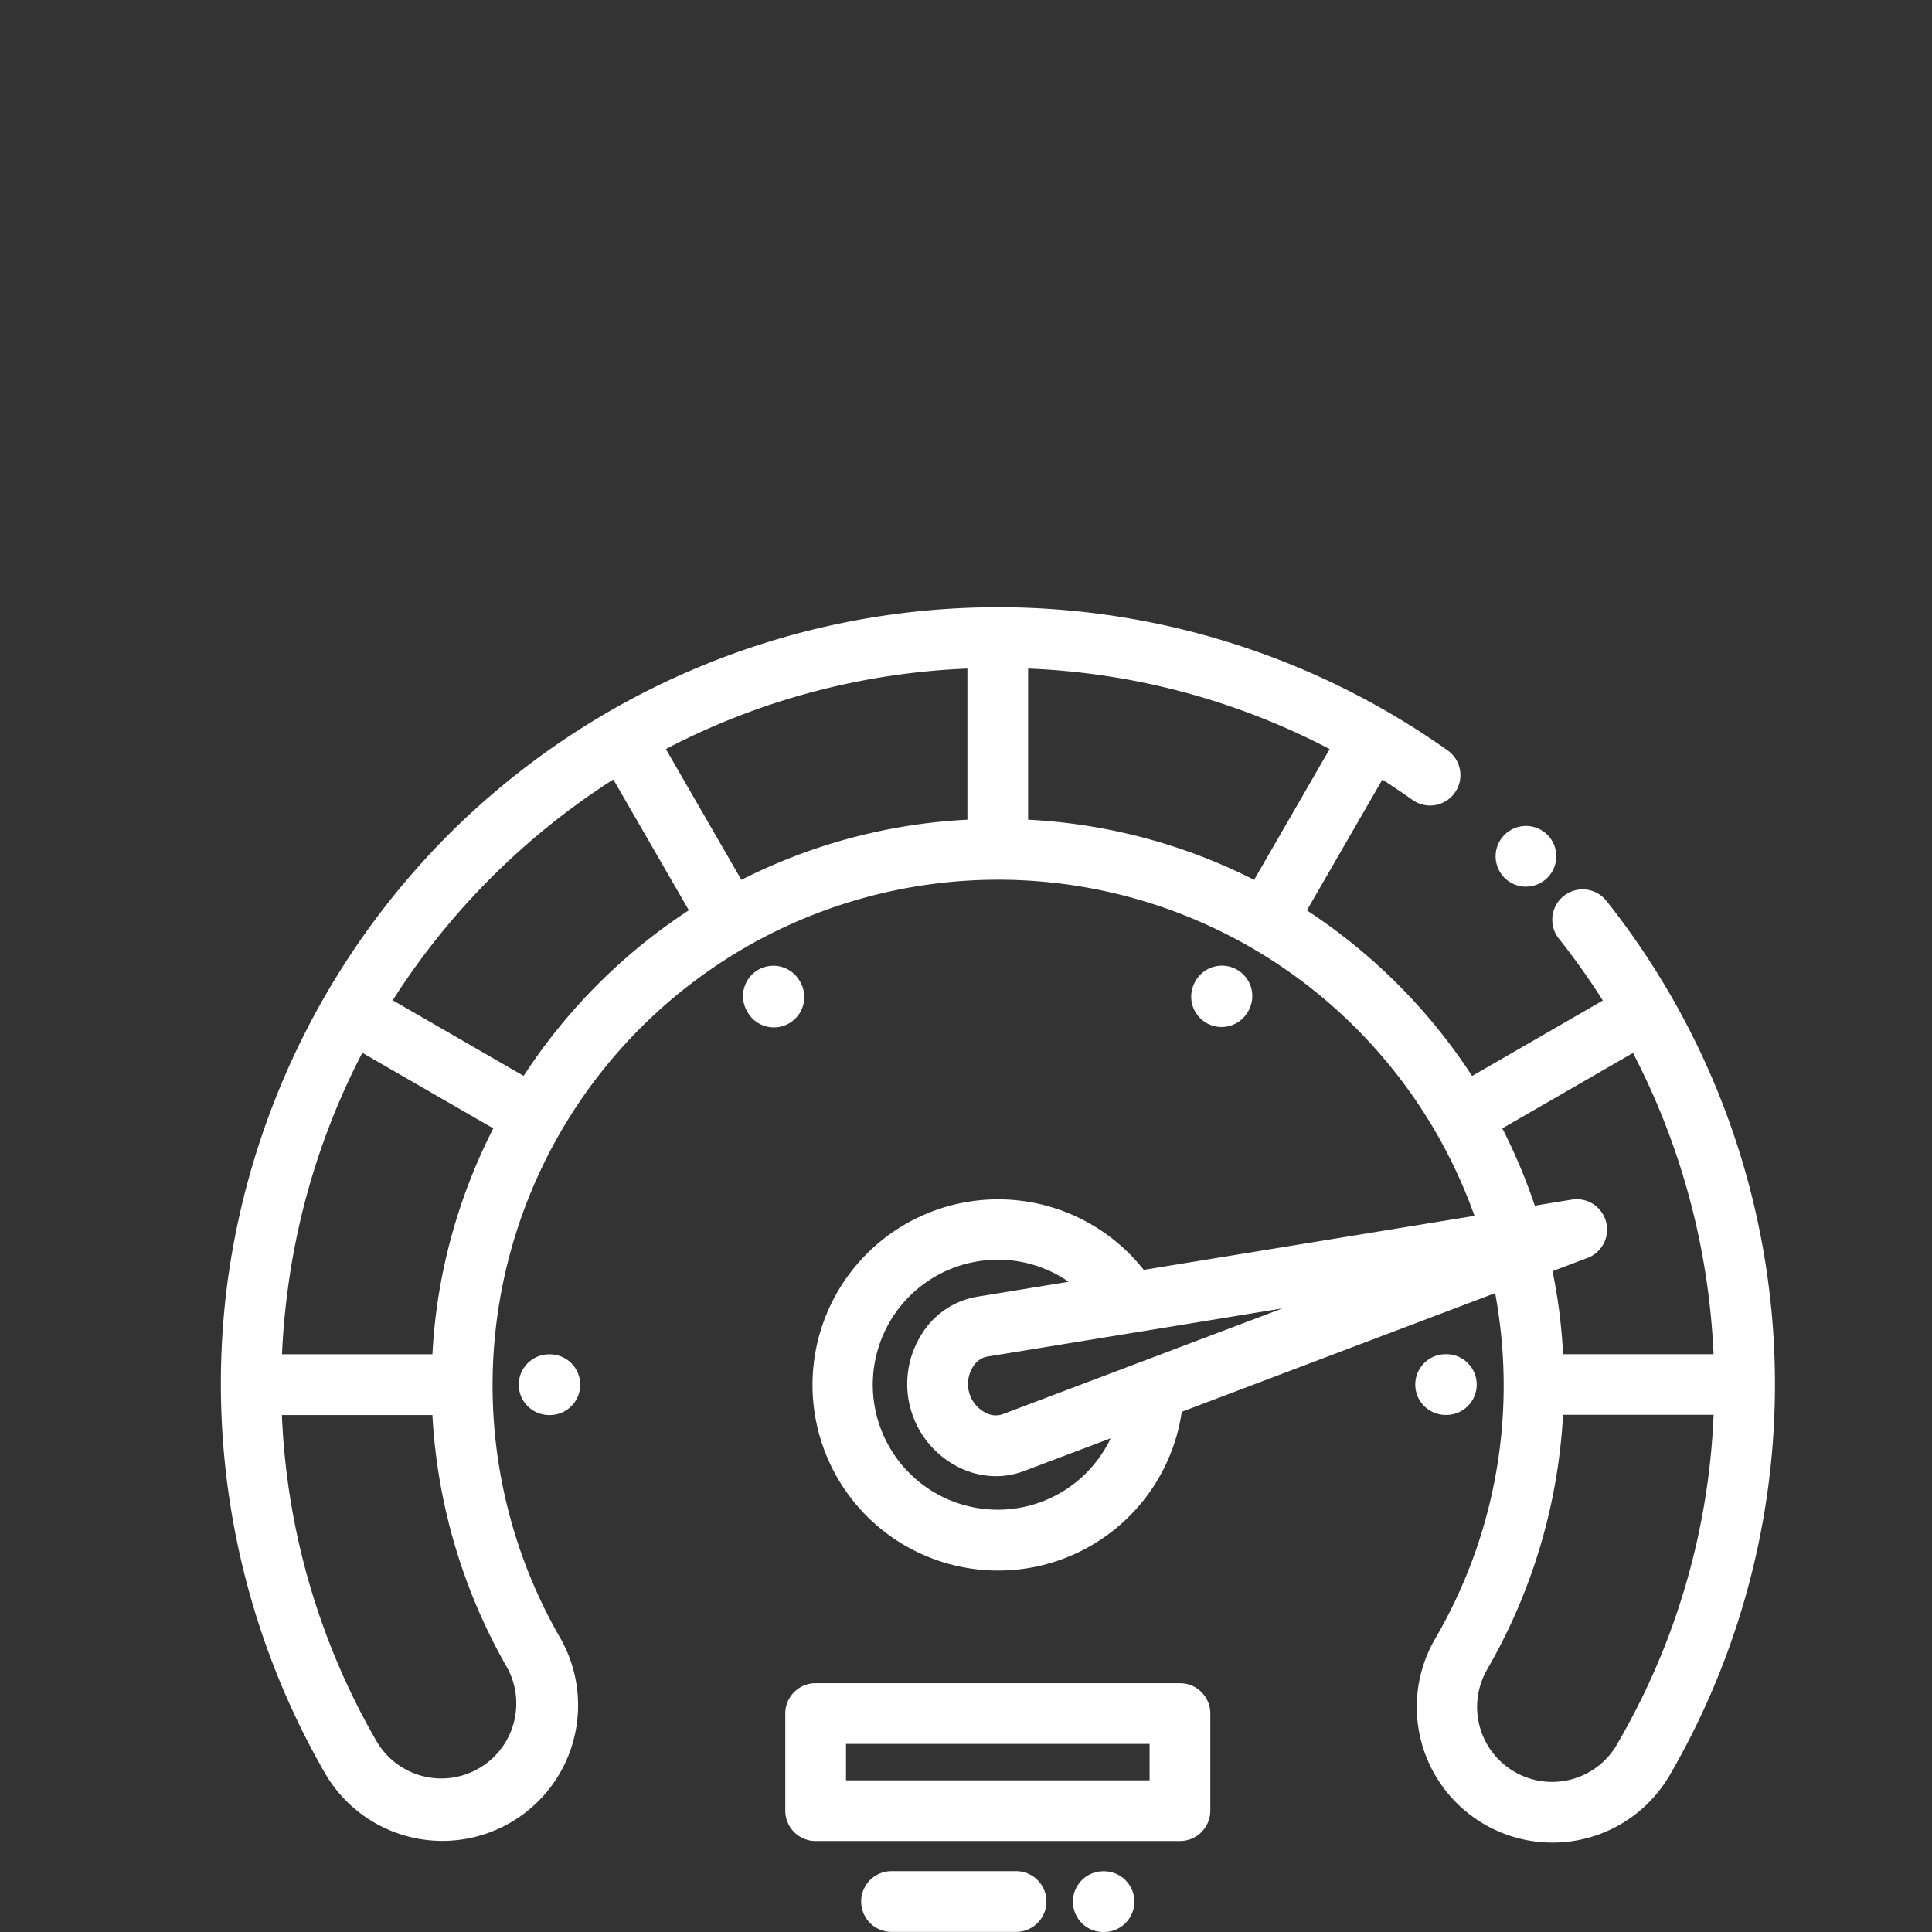
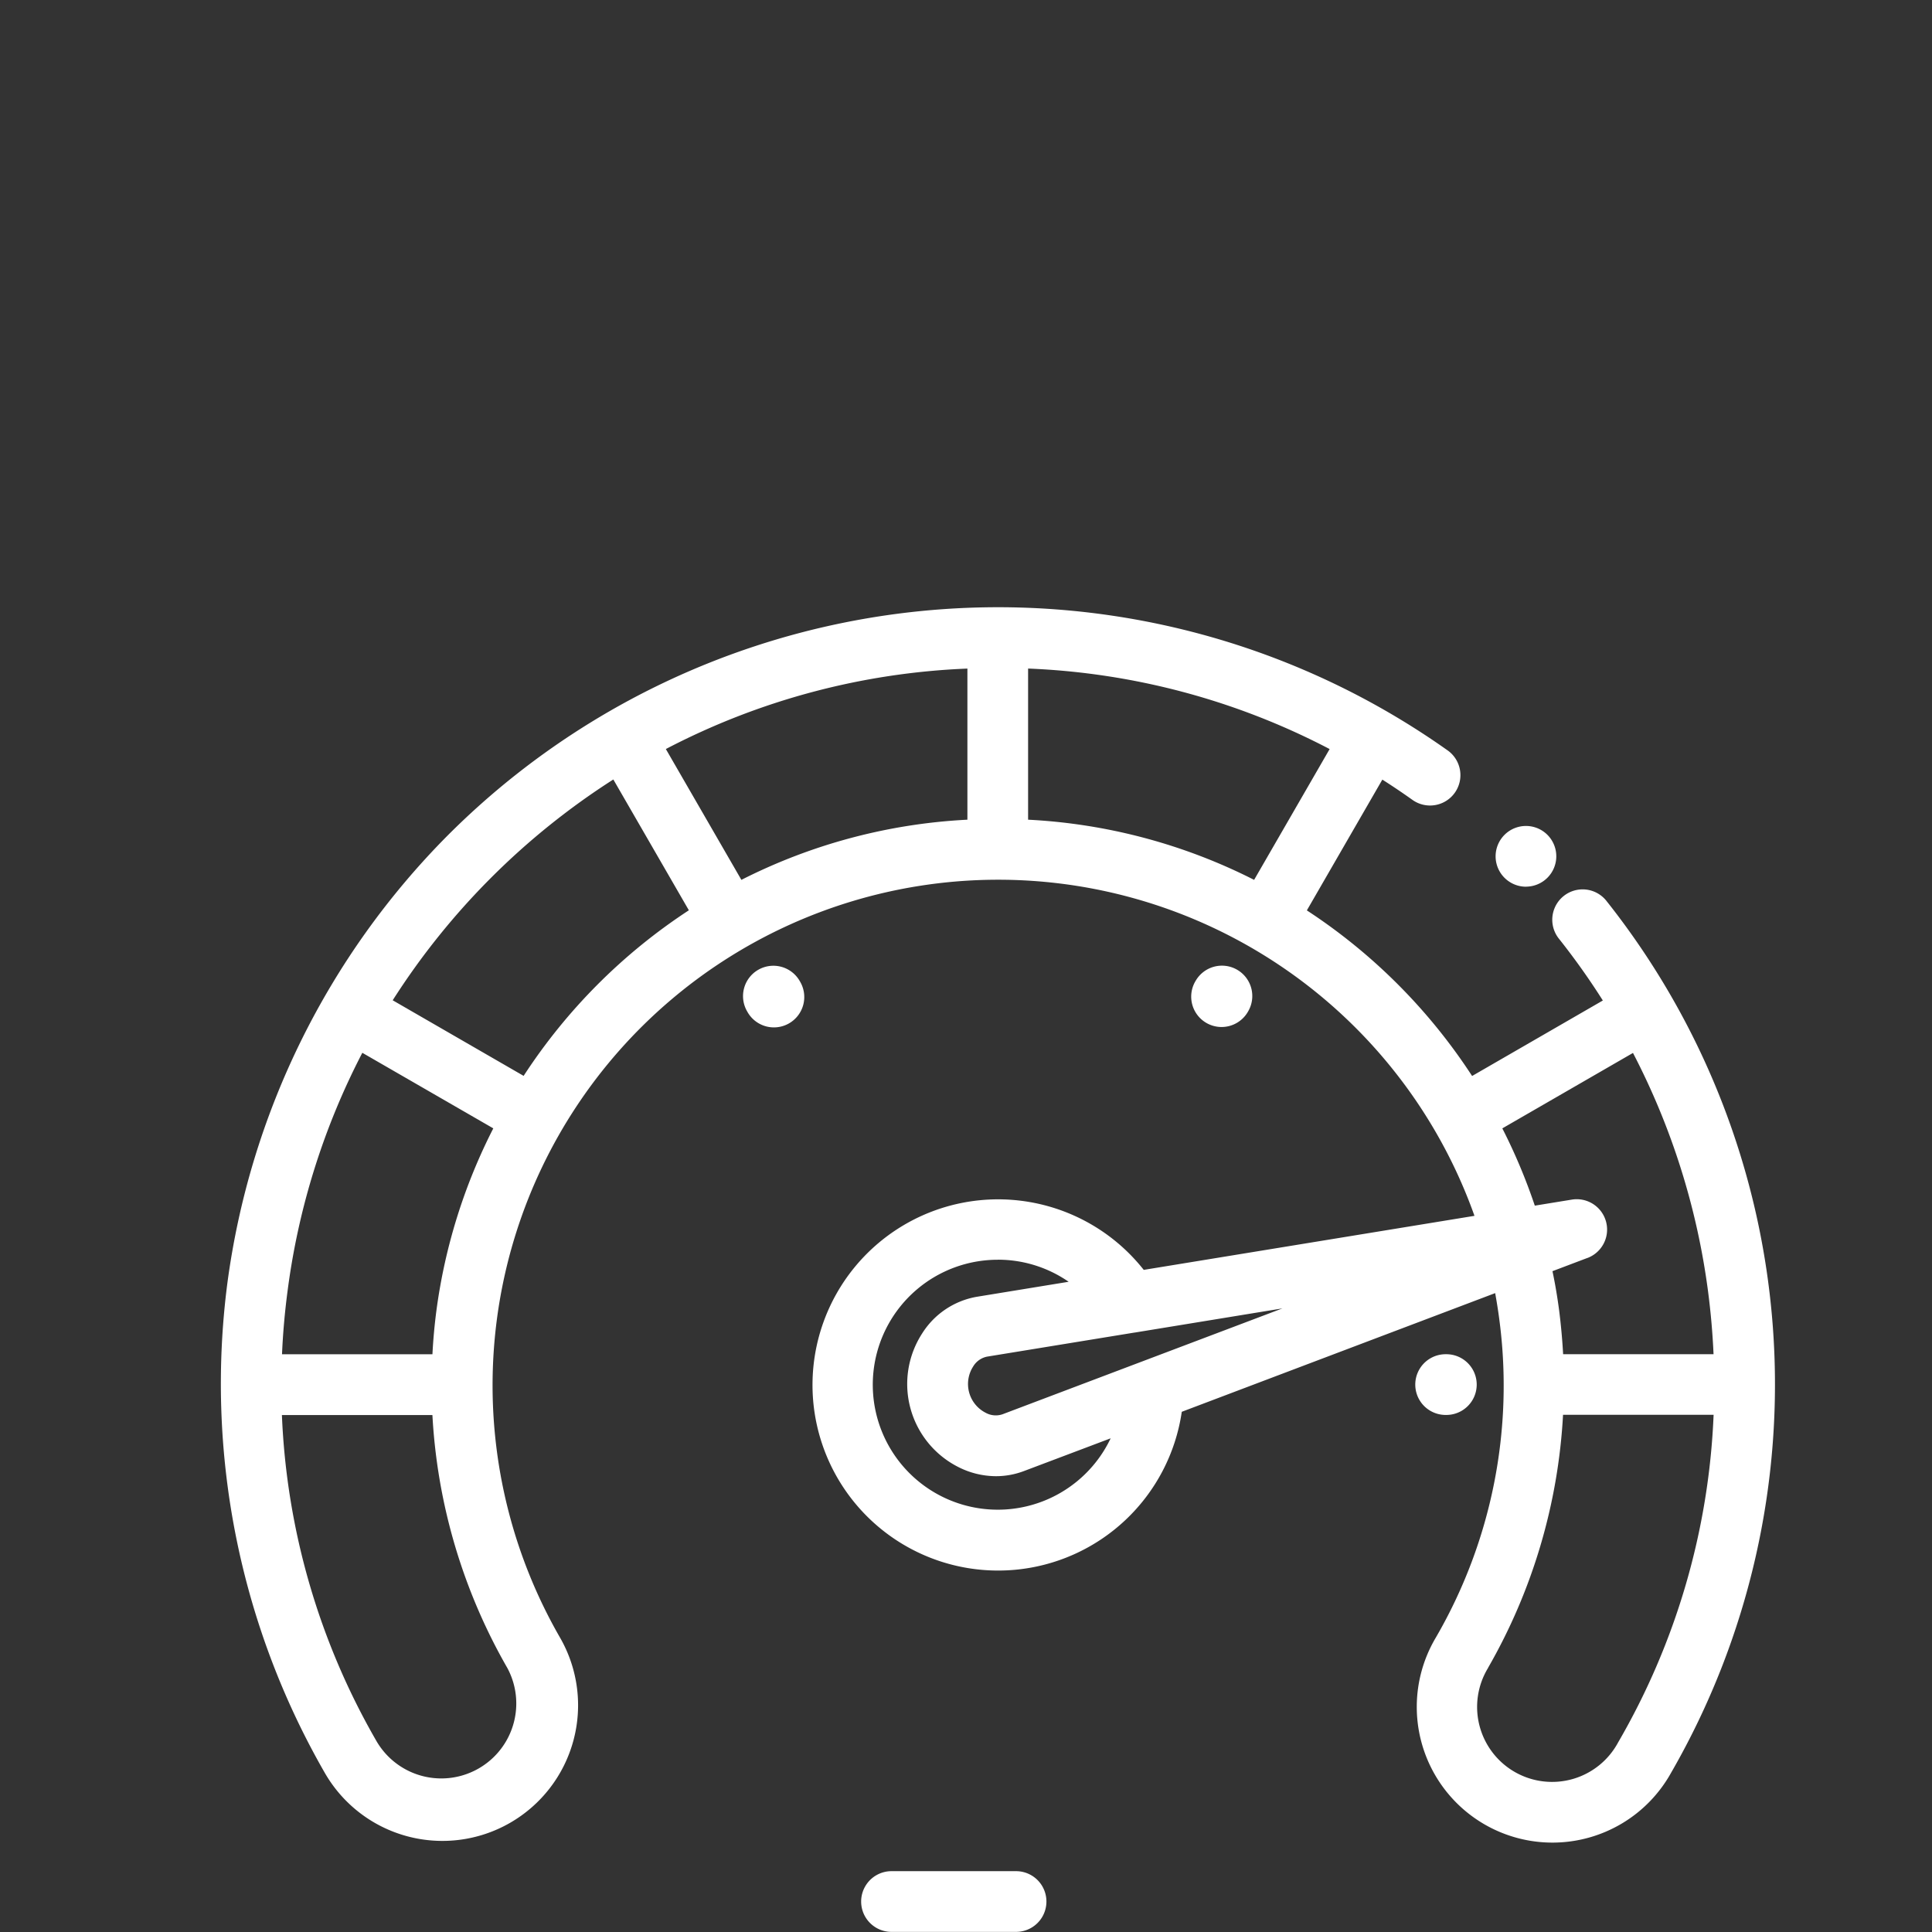
<svg xmlns="http://www.w3.org/2000/svg" width="70" height="70" viewBox="0 0 70 70">
  <rect x="0" y="0" width="70" height="70" fill="#333333" stroke="none" />
  <defs>
    <style>.a{fill:none;}.b{fill:#fff;}</style>
  </defs>
  <g transform="translate(8 21.999)">
    <rect class="a" width="70" height="70" transform="translate(-8 -21.999)" />
    <path class="b" d="M73.063,74.206a1.1,1.1,0,0,1-.777-.322l-.011-.011a1.1,1.1,0,0,1,1.555-1.556l.009.009,0,0a1.1,1.1,0,0,1-.778,1.878Zm0,0" transform="translate(-25.774 -64.078)" />
    <path class="b" d="M.237,24.5a28.318,28.318,0,0,1,8-16.246,28.175,28.175,0,0,1,36.2-3.074,1.1,1.1,0,1,1-1.273,1.794q-.532-.378-1.079-.726l-2.735,4.738a20.585,20.585,0,0,1,5.987,6l4.737-2.735a25.826,25.826,0,0,0-1.606-2.258,1.1,1.1,0,0,1,1.72-1.371,28.183,28.183,0,0,1,2.354,31.618,4.916,4.916,0,1,1-8.523-4.9,18.183,18.183,0,0,0,2.3-11.561c-.041-.311-.091-.619-.146-.926l-11.355,4.3a6.725,6.725,0,1,1-1.9-5.729,6.83,6.83,0,0,1,.522.587l11.983-1.958A18.318,18.318,0,1,0,12.291,37.335a4.915,4.915,0,0,1-8.523,4.9A28.281,28.281,0,0,1,.237,24.5Zm27.915-.856a4.528,4.528,0,1,0,4.089,6.47L29.1,31.3a2.86,2.86,0,0,1-1.015.186,3.025,3.025,0,0,1-1.383-.342,3.369,3.369,0,0,1-1.293-4.826,2.93,2.93,0,0,1,2-1.335l3.31-.541a4.5,4.5,0,0,0-2.57-.8Zm4.956,2.639-.008,0-5.334.871a.76.76,0,0,0-.506.357,1.17,1.17,0,0,0,.448,1.675.758.758,0,0,0,.617.056l5.055-1.912h0l5.084-1.923ZM45.917,38.431a2.716,2.716,0,1,0,4.711,2.7,25.719,25.719,0,0,0,3.459-11.869H48.632a20.631,20.631,0,0,1-2.715,9.164Zm3.6-14.853-1.268.48c.1.472.179.948.242,1.427q.1.789.144,1.582h5.45q-.05-1.139-.2-2.283a26.066,26.066,0,0,0-2.719-8.633l-4.734,2.733a20.645,20.645,0,0,1,1.177,2.8l1.343-.219a1.1,1.1,0,0,1,.567,2.114ZM27.051,7.7V2.225A25.792,25.792,0,0,0,16.125,5.14l2.737,4.74A20.355,20.355,0,0,1,27.051,7.7ZM40.175,5.141A25.757,25.757,0,0,0,29.25,2.224V7.7A20.362,20.362,0,0,1,37.439,9.88ZM16.959,10.983l-2.737-4.74a26.245,26.245,0,0,0-7.994,8l4.744,2.739a20.58,20.58,0,0,1,5.987-6Zm-7.087,7.9L5.128,16.146a25.964,25.964,0,0,0-2.71,8.639q-.151,1.144-.2,2.283h5.45q.041-.793.144-1.582a20.433,20.433,0,0,1,2.06-6.6Zm-4.2,22.254a2.716,2.716,0,0,0,4.711-2.7,20.638,20.638,0,0,1-2.716-9.166H2.214a25.722,25.722,0,0,0,3.46,11.871Zm0,0" transform="translate(0)" />
-     <path class="b" d="M187.092,354.5h13.2a1.1,1.1,0,0,1,1.1,1.1v3.519a1.1,1.1,0,0,1-1.1,1.1h-13.2a1.1,1.1,0,0,1-1.1-1.1V355.6A1.1,1.1,0,0,1,187.092,354.5Zm1.1,3.519h11V356.7h-11Zm0,0" transform="translate(-165.54 -315.514)" />
    <path class="b" d="M99.3,246.141a1.1,1.1,0,0,1,0,2.2h-.026a1.1,1.1,0,1,1,0-2.2Zm0,0" transform="translate(-54.896 -219.074)" />
    <path class="b" d="M173.762,118.278a1.1,1.1,0,0,1,.4,1.5l-.013.023a1.1,1.1,0,1,1-1.906-1.1l.013-.022A1.1,1.1,0,0,1,173.762,118.278Zm0,0" transform="translate(-136.936 -105.14)" />
    <path class="b" d="M320.358,118.292a1.1,1.1,0,0,1,1.5.4l.013.023a1.1,1.1,0,1,1-1.905,1.1l-.013-.023A1.1,1.1,0,0,1,320.358,118.292Zm0,0" transform="translate(-300.886 -105.153)" />
-     <path class="b" d="M394.712,248.376h-.026a1.1,1.1,0,0,1,0-2.2h.026a1.1,1.1,0,0,1,0,2.2Zm0,0" transform="translate(-382.79 -219.105)" />
    <path class="b" d="M241.065,416.5h4.513a1.1,1.1,0,0,1,0,2.2h-4.513a1.1,1.1,0,0,1,0-2.2Zm0,0" transform="translate(-216.764 -370.703)" />
-     <path class="b" d="M212.091,416.5h.026a1.1,1.1,0,1,1,0,2.2h-.026a1.1,1.1,0,0,1,0-2.2Zm0,0" transform="translate(-180.117 -370.699)" />
  </g>
</svg>